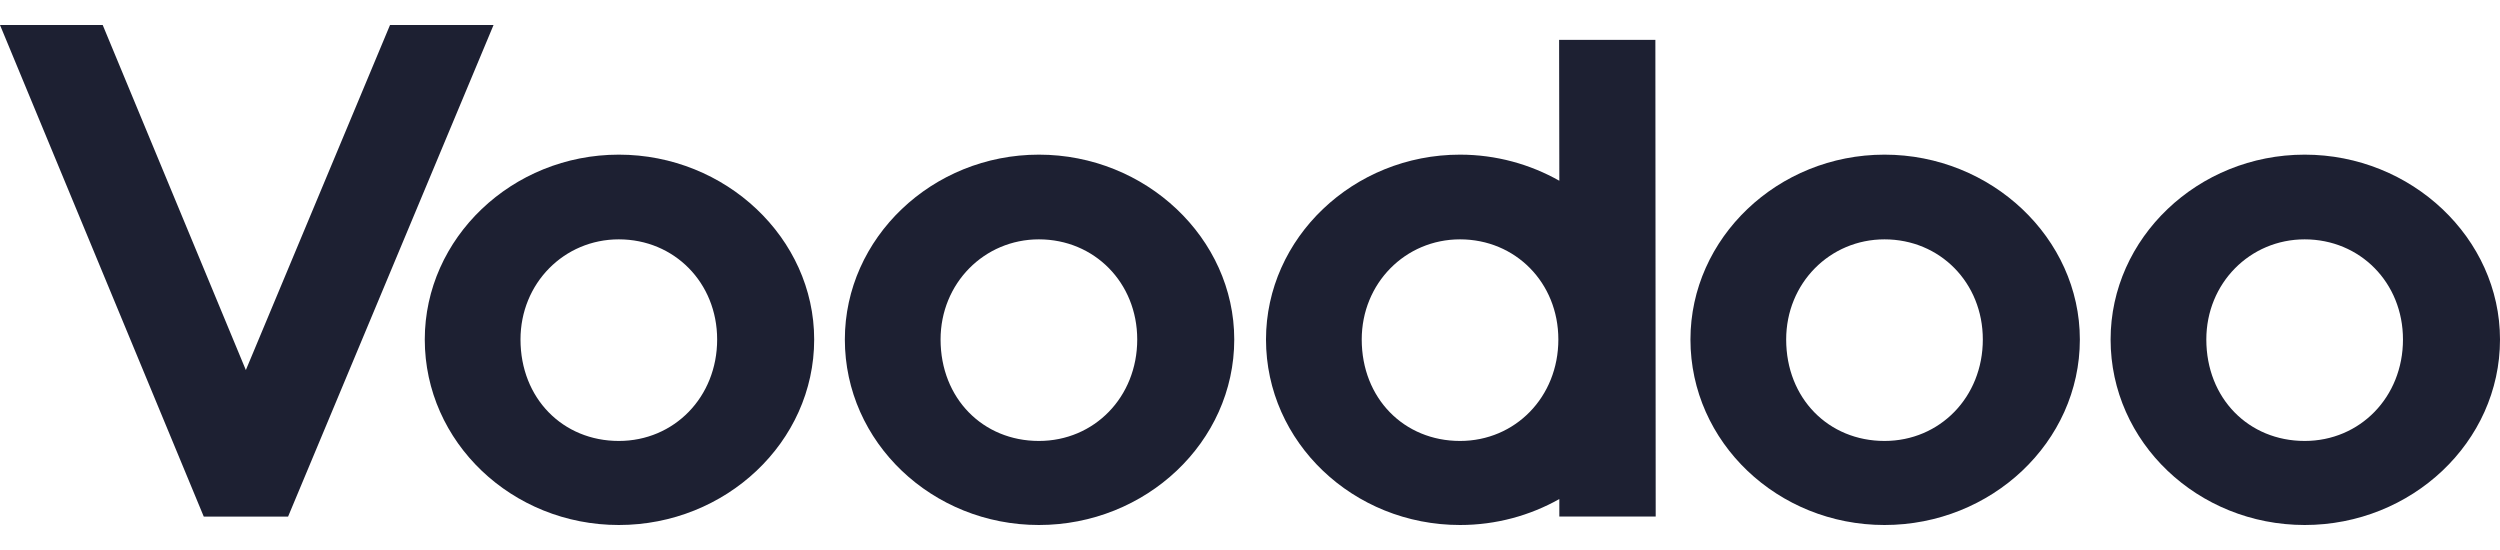
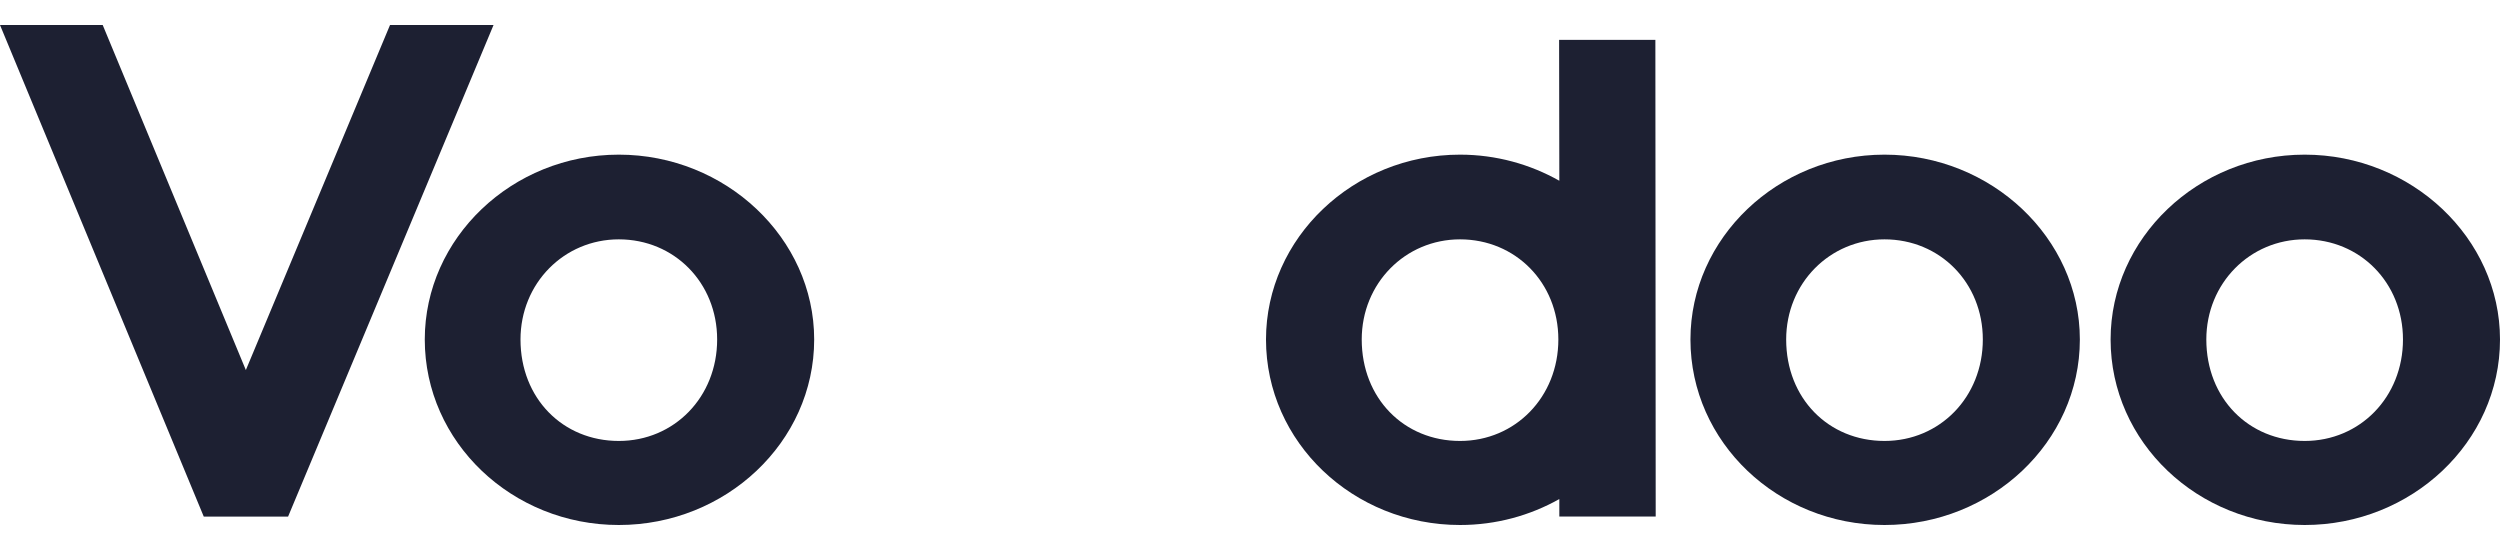
<svg xmlns="http://www.w3.org/2000/svg" width="100" height="22" viewBox="0 0 100 22" fill="none">
  <path d="M16.991 13.58C16.991 9.522 20.483 6.186 24.753 6.186C29.024 6.186 32.567 9.522 32.567 13.58C32.567 17.69 29.024 21 24.753 21C20.483 21 16.991 17.69 16.991 13.58ZM20.82 13.58C20.82 15.933 22.512 17.638 24.753 17.638C26.968 17.638 28.686 15.882 28.686 13.58C28.686 11.305 26.968 9.574 24.753 9.574C22.564 9.574 20.82 11.33 20.82 13.58Z" fill="#1D2032" />
-   <path d="M33.794 13.58C33.794 9.522 37.286 6.186 41.556 6.186C45.827 6.186 49.37 9.522 49.37 13.58C49.37 17.69 45.827 21 41.556 21C37.286 21 33.794 17.69 33.794 13.58ZM37.623 13.58C37.623 15.933 39.315 17.638 41.556 17.638C43.771 17.638 45.489 15.882 45.489 13.58C45.489 11.305 43.771 9.574 41.556 9.574C39.371 9.574 37.623 11.33 37.623 13.58Z" fill="#1D2032" />
  <path d="M67.618 13.58C67.618 9.522 71.109 6.186 75.38 6.186C79.651 6.186 83.194 9.522 83.194 13.58C83.194 17.69 79.651 21 75.38 21C71.109 21 67.618 17.69 67.618 13.58ZM71.447 13.58C71.447 15.933 73.139 17.638 75.38 17.638C77.595 17.638 79.313 15.882 79.313 13.58C79.313 11.305 77.595 9.574 75.38 9.574C73.191 9.574 71.447 11.33 71.447 13.58Z" fill="#1D2032" />
  <path d="M84.424 13.58C84.424 9.522 87.916 6.186 92.187 6.186C96.457 6.186 100 9.522 100 13.58C100 17.69 96.457 21 92.187 21C87.912 20.997 84.424 17.69 84.424 13.58ZM88.253 13.58C88.253 15.933 89.946 17.638 92.187 17.638C94.401 17.638 96.119 15.882 96.119 13.58C96.119 11.305 94.401 9.574 92.187 9.574C89.998 9.574 88.253 11.33 88.253 13.58Z" fill="#1D2032" />
  <path d="M9.834 14.802L4.108 1H0L8.151 20.665H11.523L19.742 1H15.601L9.834 14.802Z" fill="#1D2032" />
  <path d="M62.364 1.596L62.373 7.23C61.204 6.57 59.843 6.186 58.401 6.186C54.131 6.186 50.64 9.522 50.64 13.58C50.64 17.69 54.131 21 58.401 21C59.847 21 61.204 20.62 62.373 19.962V20.662H66.228L66.215 1.596H62.364ZM58.401 17.638C56.161 17.638 54.469 15.933 54.469 13.58C54.469 11.33 56.213 9.574 58.401 9.574C60.616 9.574 62.334 11.305 62.334 13.58C62.334 15.878 60.613 17.638 58.401 17.638Z" fill="#1D2032" />
</svg>